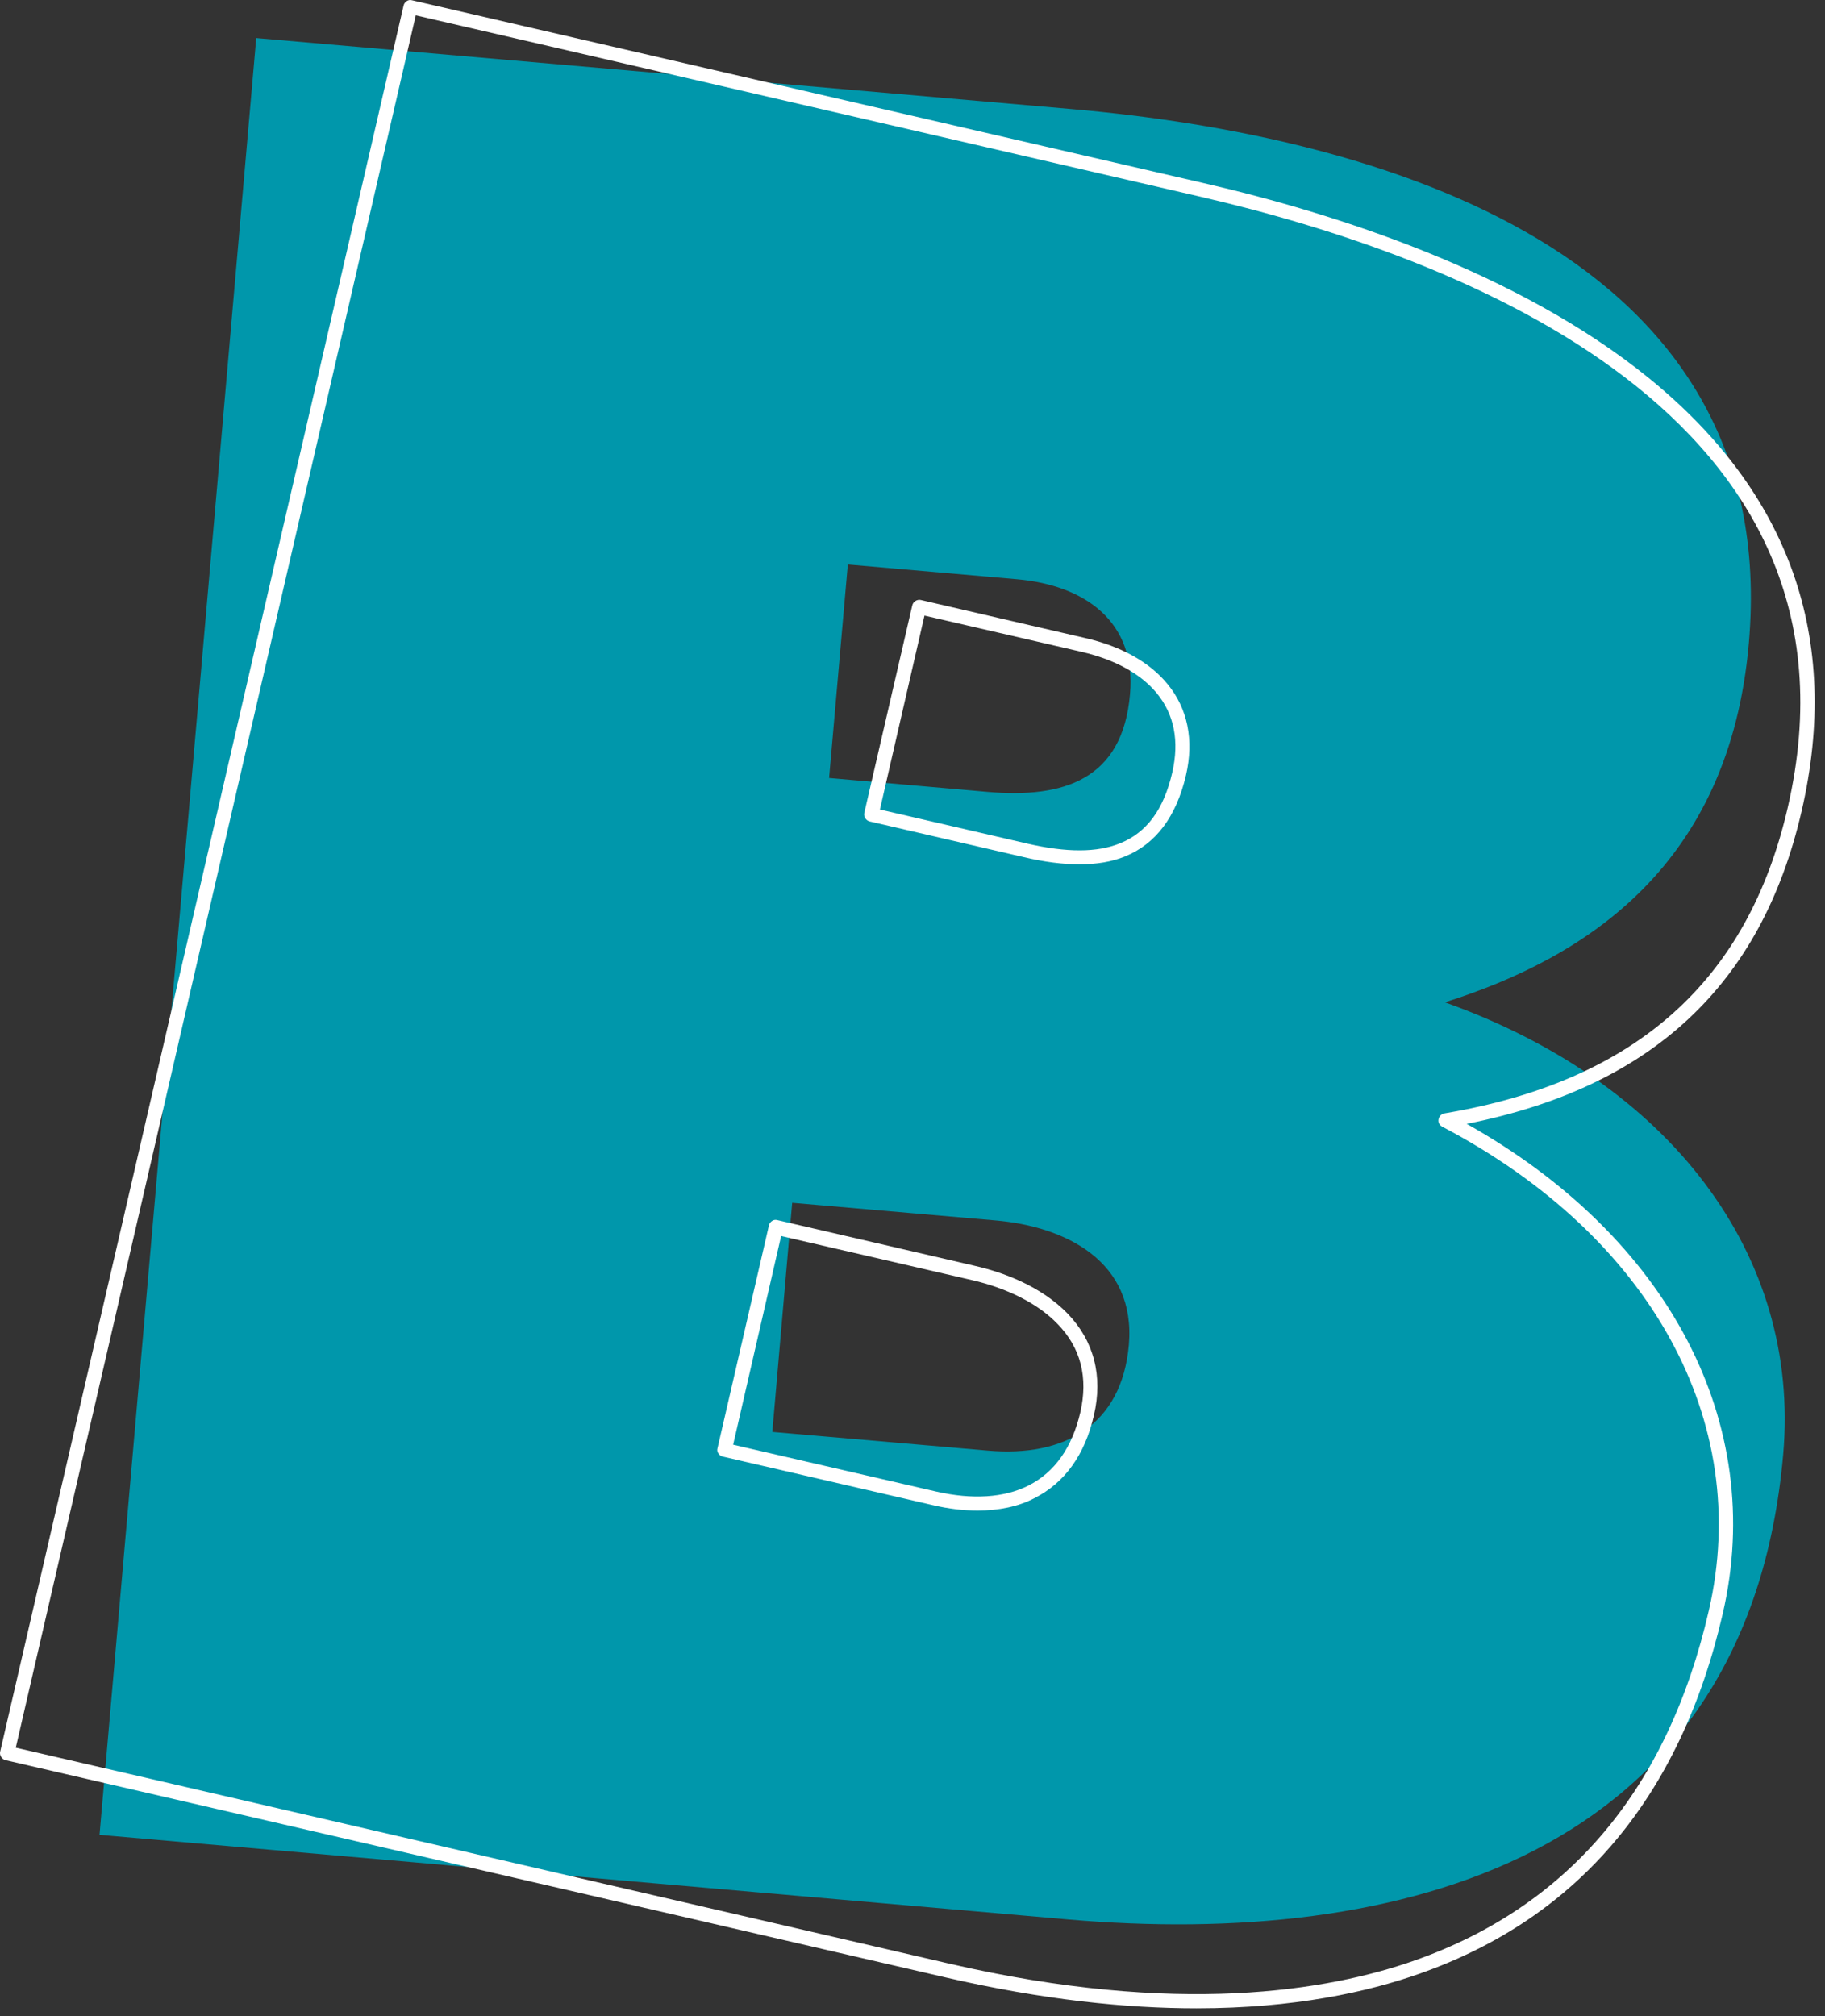
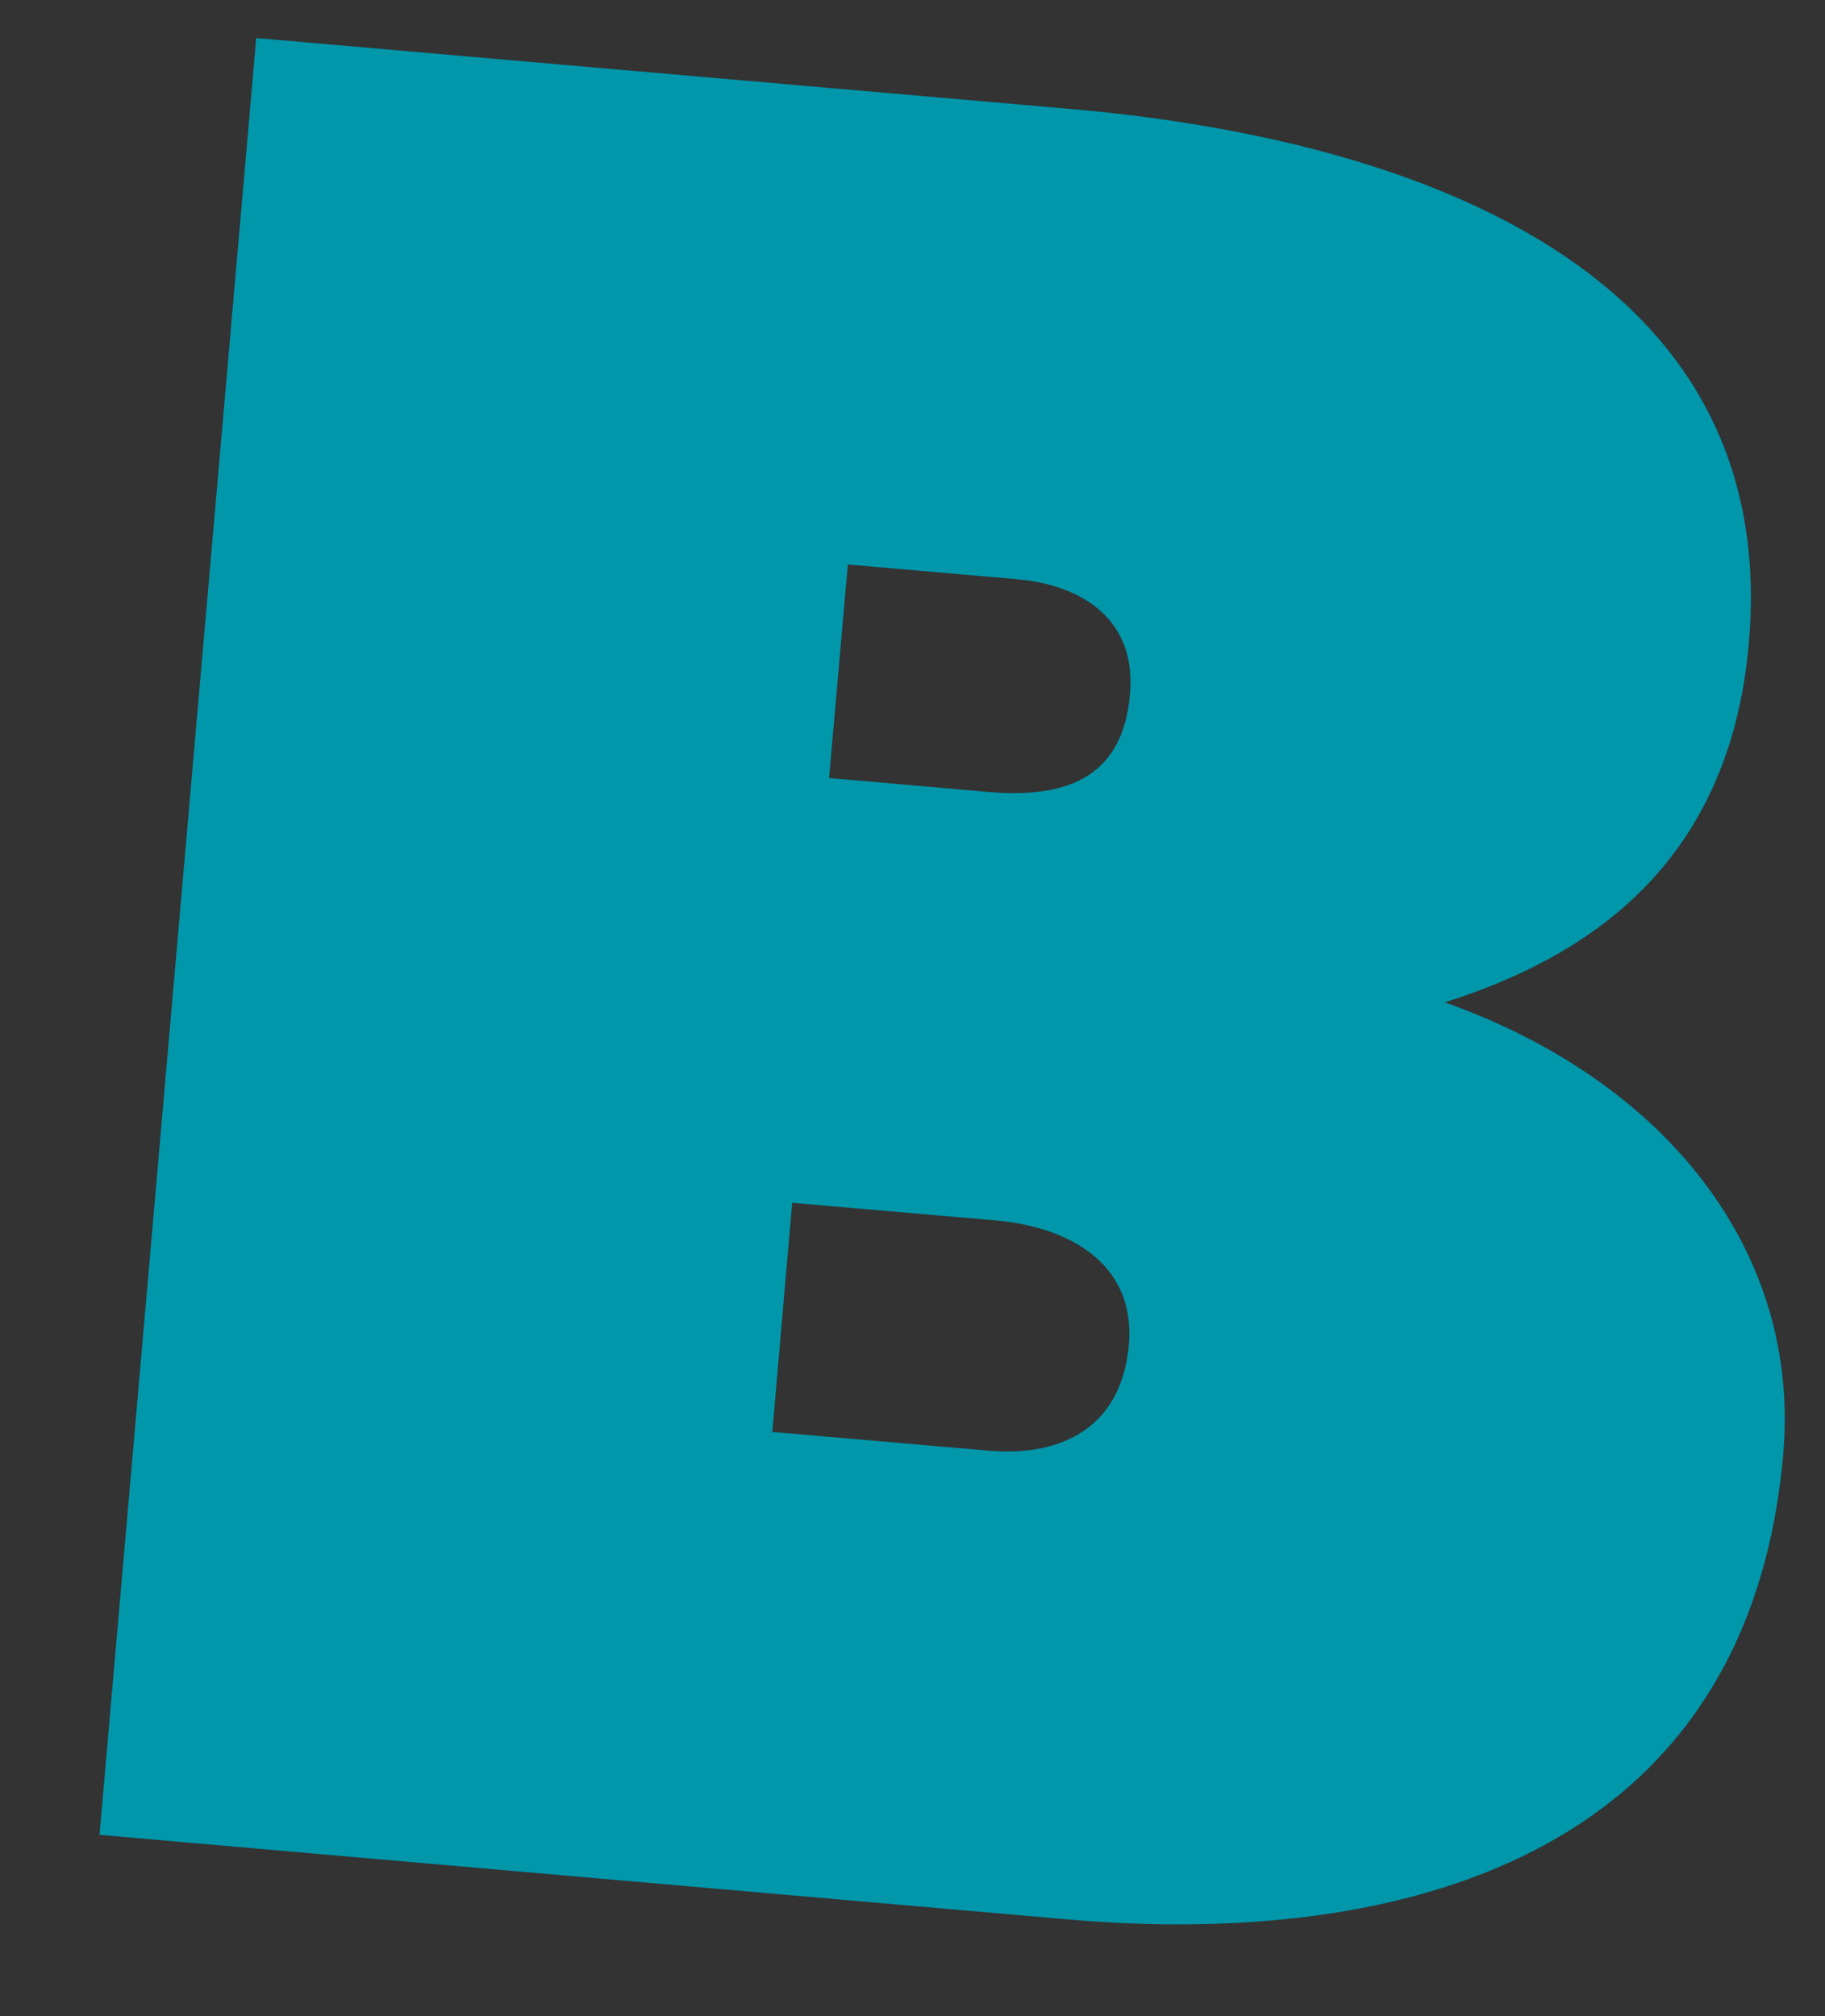
<svg xmlns="http://www.w3.org/2000/svg" width="134" height="148" viewBox="0 0 134 148" fill="none">
  <rect x="0" y="0" width="134" height="148" fill="#333333" stroke="none" />
  <path d="M78.426 140.903L7.307 134.692L18.813 2.793L78.655 8.004C101.396 9.984 130.91 18.53 128.409 47.211C126.992 63.469 116.57 70.264 106.086 73.578C122.531 79.435 132.224 92.046 130.931 106.761C128.305 136.589 102.501 142.988 78.426 140.903ZM73.069 89.586L58.166 88.294L56.707 105.115L72.569 106.49C78.113 106.97 82.366 104.656 82.887 98.716C83.408 92.588 78.239 90.024 73.069 89.586ZM74.674 42.521L62.251 41.437L60.876 57.112L72.527 58.133C78.072 58.612 82.428 57.258 82.97 50.963C83.449 45.606 79.635 42.959 74.674 42.521Z" fill="#0097AB" />
-   <path d="M87.847 147.427C82.678 147.427 76.592 146.802 69.505 145.176L0.408 129.21C0.137 129.148 -0.05 128.856 0.012 128.585L29.631 0.417C29.652 0.292 29.735 0.167 29.86 0.083C29.985 0 30.11 -0.021 30.256 0.021L88.389 13.444C97.998 15.654 111.442 19.947 121.051 27.743C131.432 36.164 135.204 46.877 132.286 59.53C129.347 72.286 121.281 79.811 107.691 82.499C122.531 90.816 129.722 104.489 126.492 118.455C123.386 131.899 115.903 140.778 104.231 144.884C100.458 146.218 95.038 147.427 87.847 147.427ZM69.734 144.155C86.43 148.011 97.519 146.156 103.897 143.905C115.194 139.924 122.469 131.294 125.47 118.225C128.68 104.323 121.176 90.733 105.898 82.708C105.69 82.603 105.585 82.395 105.627 82.166C105.669 81.936 105.835 81.77 106.065 81.728C120.072 79.373 128.326 72.036 131.265 59.279C137.914 30.474 107.107 18.822 88.16 14.445L30.527 1.126L1.158 128.293L69.734 144.155ZM71.777 110.888C70.756 110.888 69.651 110.763 68.504 110.492L53.08 106.928C52.955 106.907 52.83 106.824 52.747 106.699C52.663 106.574 52.642 106.449 52.684 106.303L56.457 89.961C56.478 89.836 56.561 89.711 56.686 89.628C56.811 89.544 56.936 89.524 57.082 89.565L71.569 92.921C73.59 93.38 76.404 94.38 78.405 96.444C80.323 98.445 80.99 101.009 80.323 103.885C79.656 106.803 78.176 108.846 75.966 109.971C74.778 110.597 73.34 110.888 71.777 110.888ZM53.831 106.053L68.734 109.492C71.381 110.096 73.736 109.95 75.508 109.054C77.446 108.075 78.718 106.261 79.322 103.677C79.906 101.134 79.364 98.945 77.655 97.194C76.237 95.714 73.986 94.568 71.339 93.963L57.353 90.733L53.831 106.053ZM79.26 63.448C78.051 63.448 76.696 63.281 75.195 62.927L63.856 60.301C63.585 60.238 63.398 59.946 63.46 59.675L66.983 44.439C67.045 44.168 67.337 43.98 67.608 44.043L79.677 46.836C82.324 47.44 84.408 48.608 85.721 50.212C87.201 52.005 87.681 54.319 87.076 56.924C86.368 59.947 84.867 61.947 82.616 62.865C81.657 63.261 80.531 63.448 79.26 63.448ZM64.607 59.425L75.424 61.927C78.322 62.594 80.552 62.594 82.24 61.906C84.2 61.114 85.45 59.425 86.076 56.695C86.597 54.402 86.222 52.443 84.929 50.879C83.762 49.462 81.865 48.42 79.447 47.857L67.879 45.189L64.607 59.425Z" fill="white" />
</svg>